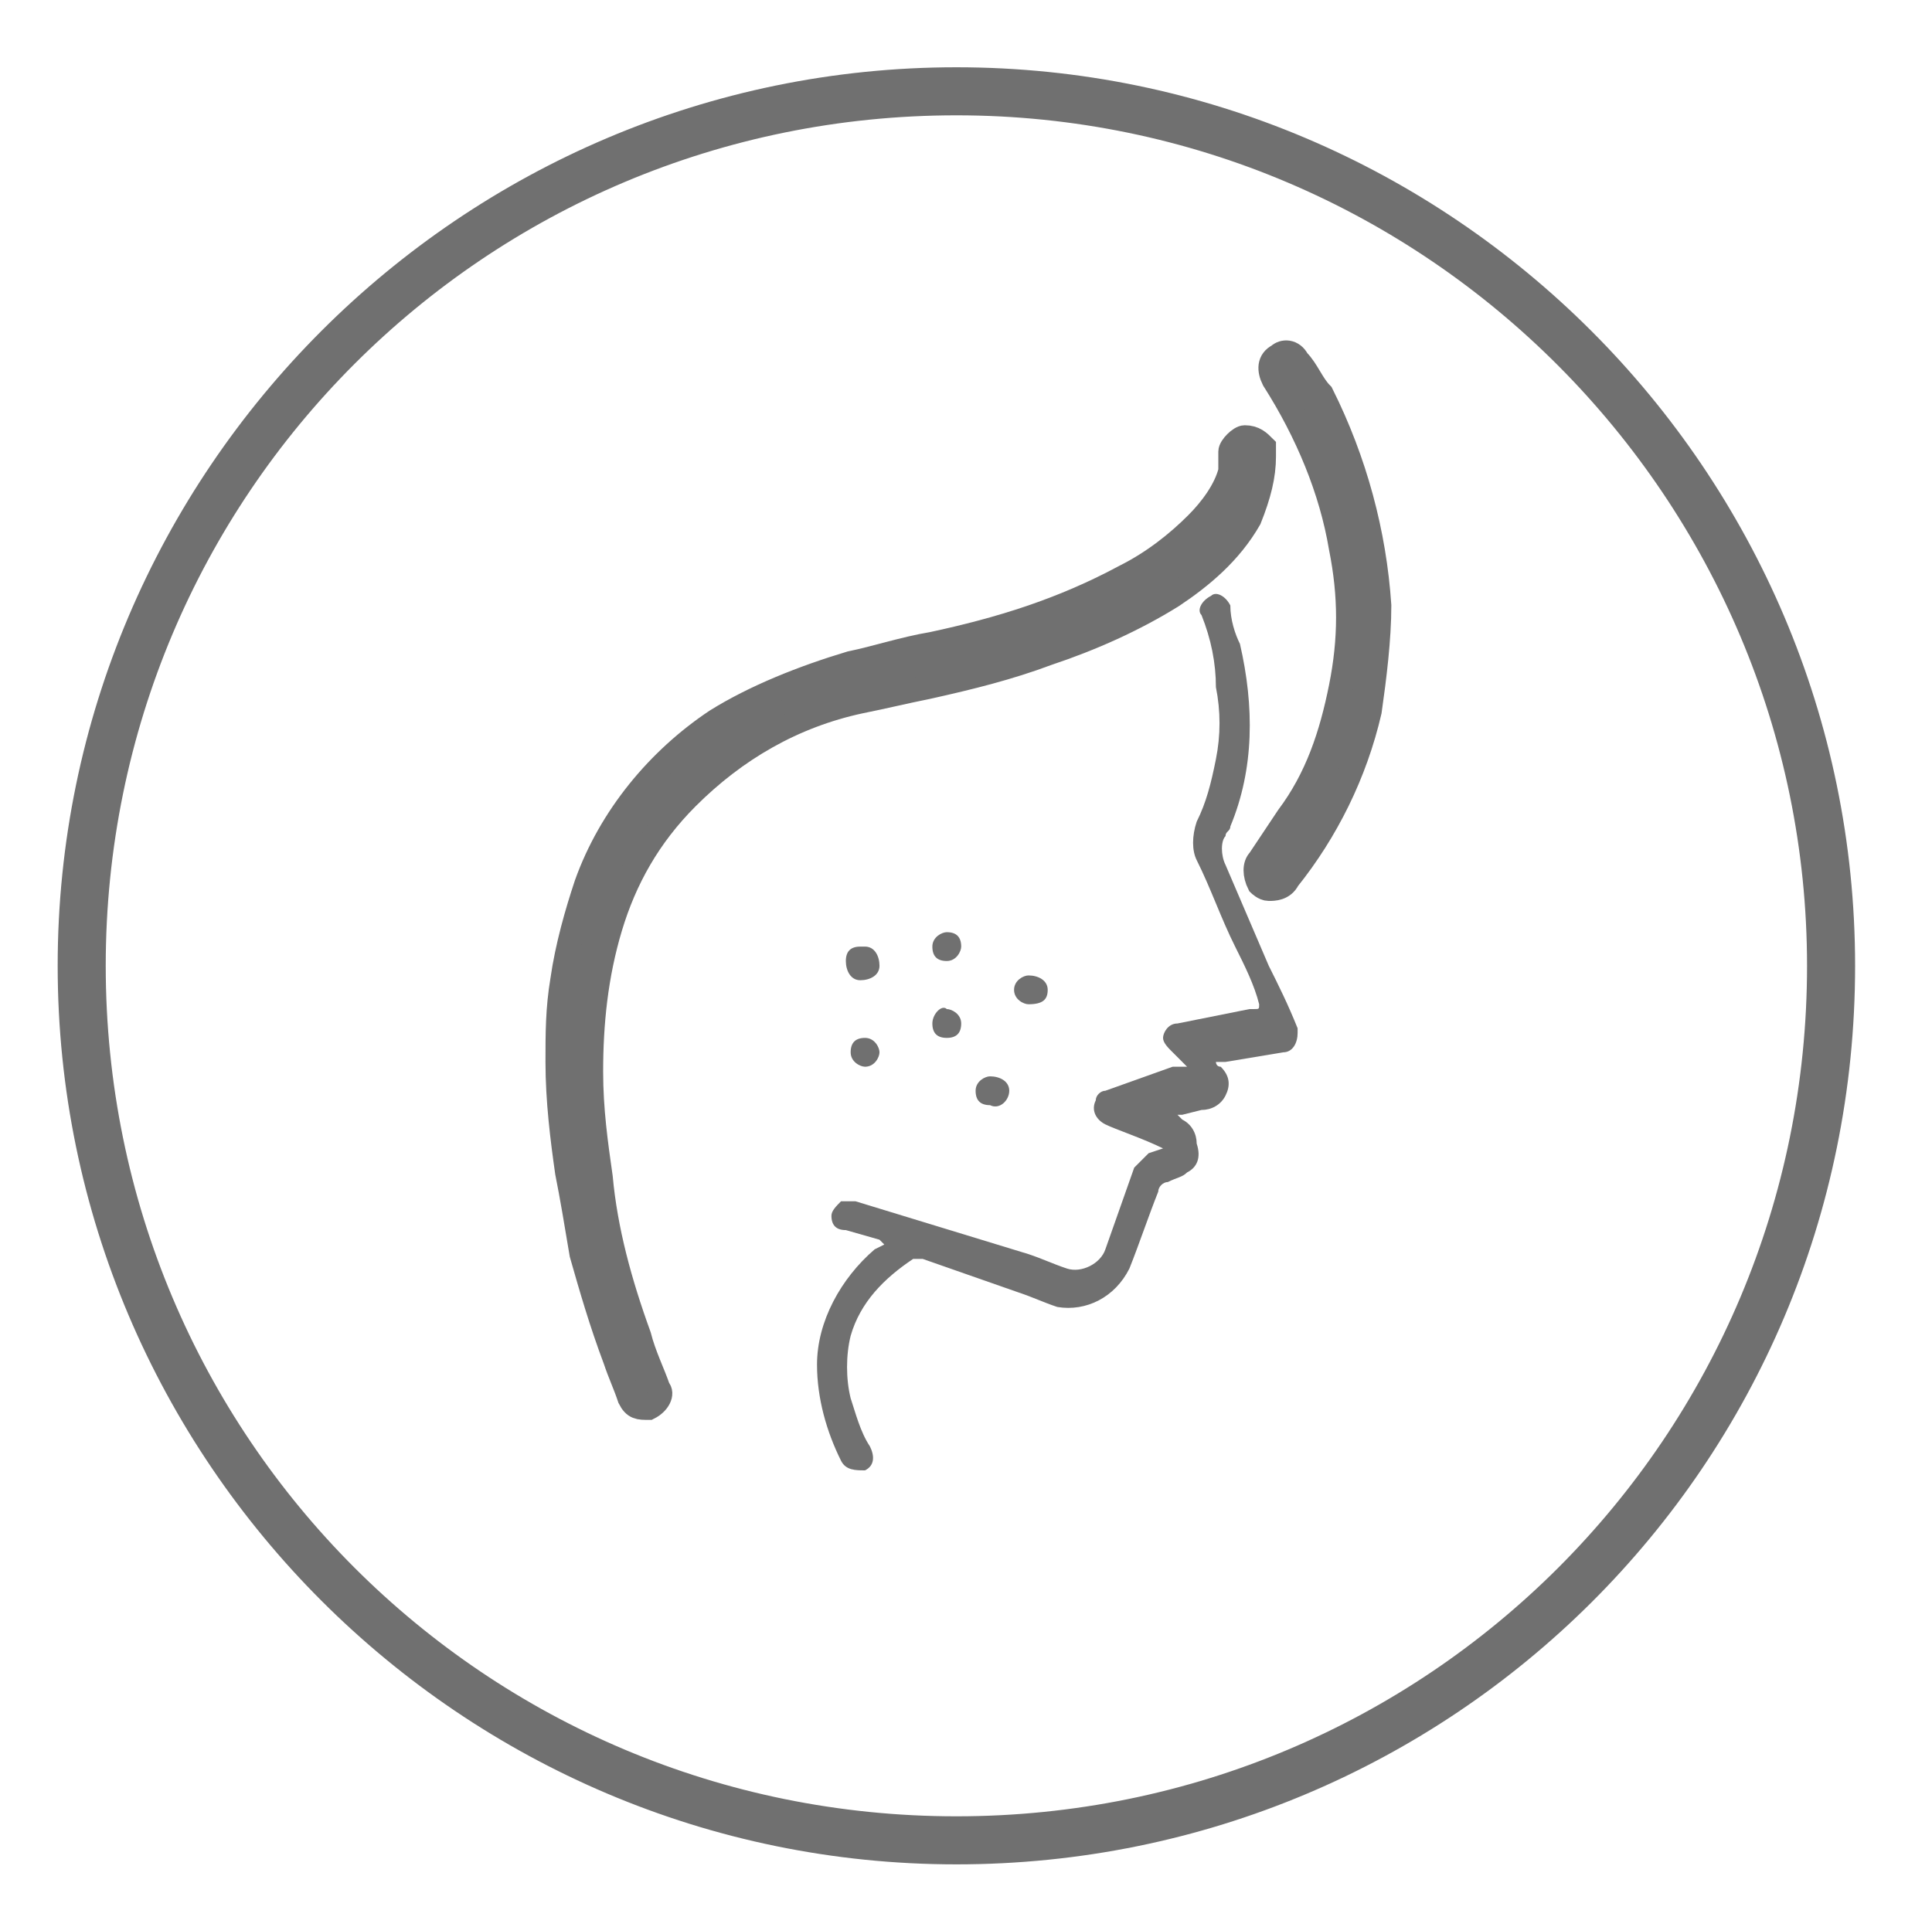
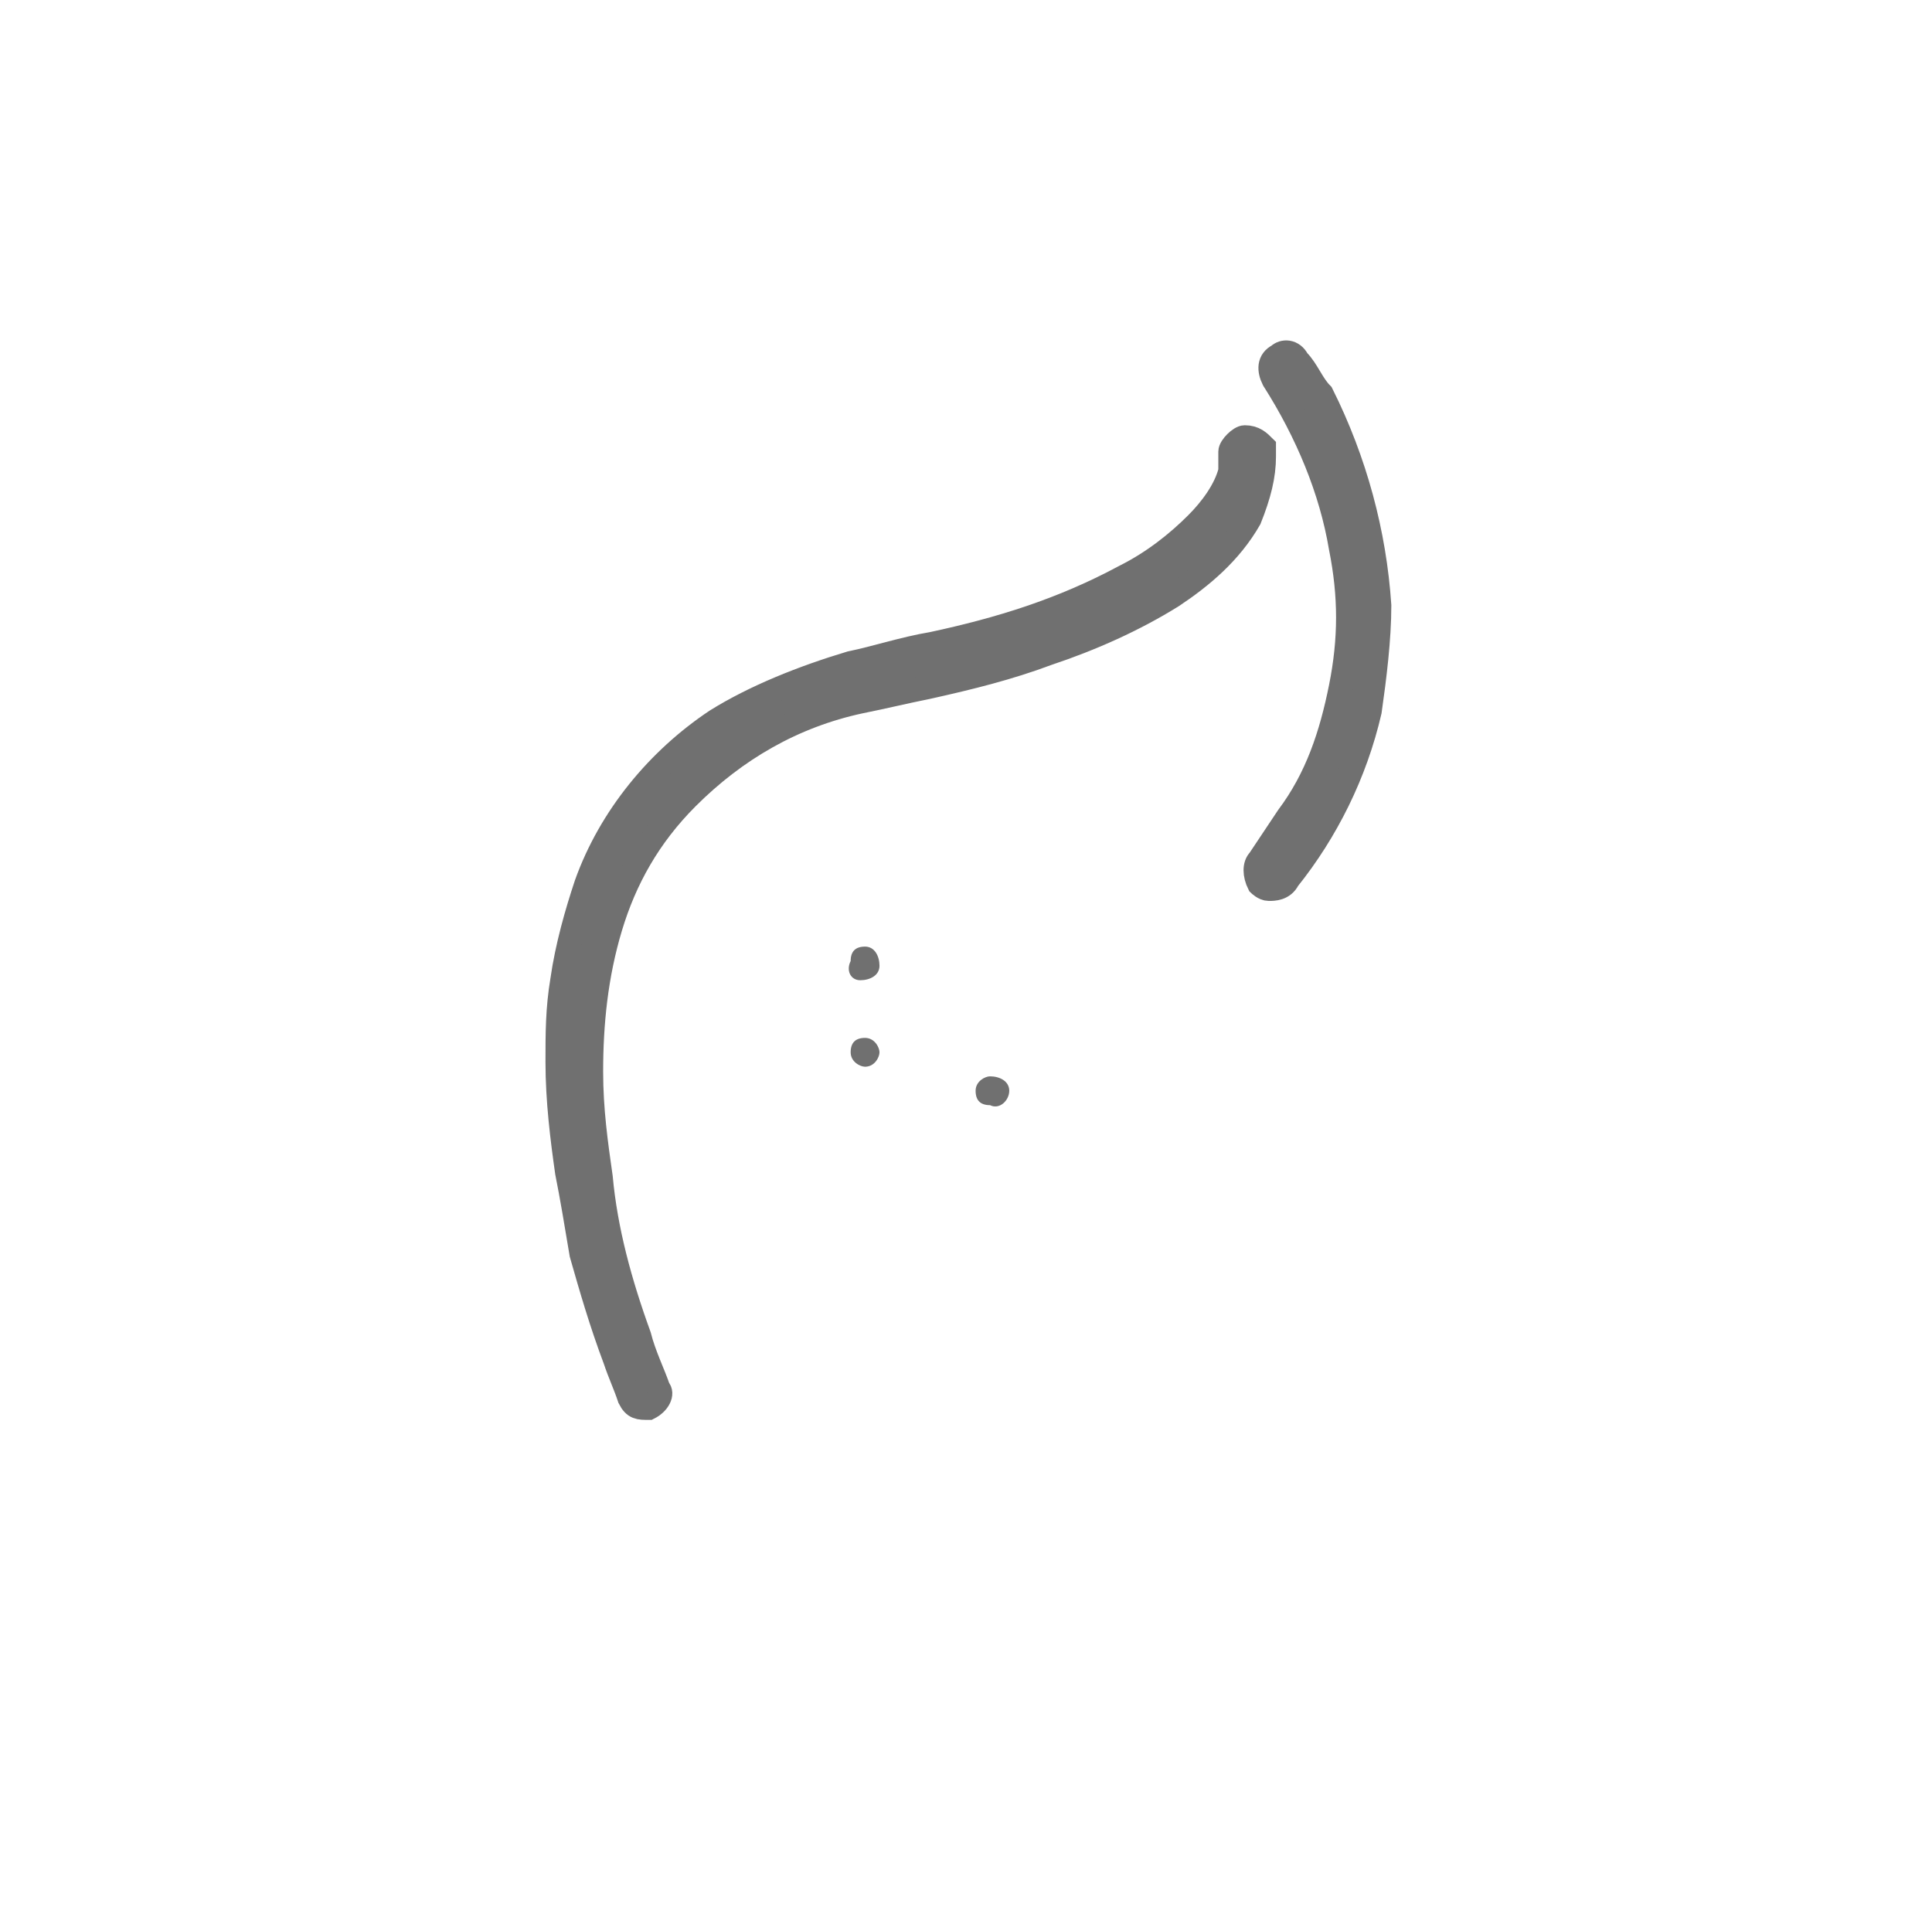
<svg xmlns="http://www.w3.org/2000/svg" version="1.1" id="Layer_1" x="0px" y="0px" viewBox="0 0 40.2 40.1" style="enable-background:new 0 0 40.2 40.1;" xml:space="preserve">
  <style type="text/css">
	.st0{fill:#707070;}
	.st1{fill:#707070;stroke:#707070;stroke-width:0.5;stroke-miterlimit:10;}
</style>
-   <path class="st0" d="M19.9,38.8c-10.3,0-18.7-8.4-18.7-18.7S9.6,1.4,19.9,1.4s18.7,8.4,18.7,18.7C38.6,30.5,30.2,38.8,19.9,38.8z   M19.9,2.4c-9.8,0-17.7,7.9-17.7,17.7s7.9,17.7,17.7,17.7s17.7-7.9,17.7-17.7l0,0C37.6,10.4,29.7,2.4,19.9,2.4z" />
-   <path class="st0" d="M25.3,22.1c0,0,0.1,0,0.2,0l1.2-0.2c0.2,0,0.3-0.2,0.3-0.4c0,0,0-0.1,0-0.1c-0.2-0.5-0.4-0.9-0.6-1.3L25.5,18  c-0.1-0.2-0.1-0.5,0-0.6c0-0.1,0.1-0.1,0.1-0.2c0.5-1.2,0.5-2.5,0.2-3.8c-0.1-0.2-0.2-0.5-0.2-0.8c-0.1-0.2-0.3-0.3-0.4-0.2  c-0.2,0.1-0.3,0.3-0.2,0.4c0.2,0.5,0.3,1,0.3,1.5c0.1,0.5,0.1,1,0,1.5c-0.1,0.5-0.2,0.9-0.4,1.3c-0.1,0.3-0.1,0.6,0,0.8  c0.3,0.6,0.5,1.2,0.8,1.8c0.2,0.4,0.4,0.8,0.5,1.2c0,0.1,0,0.1-0.1,0.1H26l-1.5,0.3c-0.2,0-0.3,0.2-0.3,0.3c0,0.1,0.1,0.2,0.2,0.3  c0.1,0.1,0.2,0.2,0.3,0.3l0,0l-0.3,0L23,22.7c-0.1,0-0.2,0.1-0.2,0.2c-0.1,0.2,0,0.4,0.2,0.5s0.8,0.3,1.2,0.5l0,0c0,0,0,0,0,0  L23.9,24c-0.1,0.1-0.2,0.2-0.3,0.3L23,26c-0.1,0.3-0.5,0.5-0.8,0.4c-0.3-0.1-0.5-0.2-0.8-0.3L17.8,25c-0.1,0-0.2,0-0.3,0  c-0.1,0.1-0.2,0.2-0.2,0.3c0,0.2,0.1,0.3,0.3,0.3l0.7,0.2l0.1,0.1L18.2,26c-0.7,0.6-1.2,1.5-1.2,2.4c0,0.7,0.2,1.4,0.5,2  c0.1,0.2,0.3,0.2,0.5,0.2c0,0,0,0,0,0c0.2-0.1,0.2-0.3,0.1-0.5c0,0,0,0,0,0c-0.2-0.3-0.3-0.7-0.4-1c-0.1-0.4-0.1-0.9,0-1.3  c0.2-0.7,0.7-1.2,1.3-1.6c0.1,0,0.1,0,0.2,0l2,0.7c0.3,0.1,0.5,0.2,0.8,0.3c0.6,0.1,1.2-0.2,1.5-0.8c0.2-0.5,0.4-1.1,0.6-1.6  c0-0.1,0.1-0.2,0.2-0.2c0.2-0.1,0.3-0.1,0.4-0.2c0.2-0.1,0.3-0.3,0.2-0.6c0-0.2-0.1-0.4-0.3-0.5l-0.1-0.1l0,0h0.1l0.4-0.1  c0.2,0,0.4-0.1,0.5-0.3c0.1-0.2,0.1-0.4-0.1-0.6C25.3,22.2,25.3,22.1,25.3,22.1z" />
  <path class="st1" d="M26.3,9.5c0-0.1,0-0.2,0-0.2c-0.1-0.1-0.2-0.2-0.4-0.2c-0.1,0-0.3,0.2-0.3,0.3c0,0.1,0,0.2,0,0.4  c-0.1,0.4-0.4,0.8-0.7,1.1c-0.4,0.4-0.9,0.8-1.5,1.1c-1.3,0.7-2.6,1.1-4,1.4c-0.6,0.1-1.2,0.3-1.7,0.4c-1,0.3-2,0.7-2.8,1.2  c-1.2,0.8-2.2,2-2.7,3.4c-0.2,0.6-0.4,1.3-0.5,2c-0.1,0.6-0.1,1.1-0.1,1.7c0,0.8,0.1,1.6,0.2,2.3c0.1,0.5,0.2,1.1,0.3,1.7  c0.2,0.7,0.4,1.4,0.7,2.2c0.1,0.3,0.2,0.5,0.3,0.8c0.1,0.2,0.2,0.2,0.4,0.2c0.2-0.1,0.3-0.3,0.2-0.4c0,0,0,0,0,0  c-0.1-0.3-0.3-0.7-0.4-1.1c-0.4-1.1-0.7-2.2-0.8-3.3c-0.1-0.7-0.2-1.4-0.2-2.2c0-1,0.1-2,0.4-3c0.3-1,0.8-1.9,1.6-2.7  c1-1,2.2-1.7,3.6-2c0.5-0.1,0.9-0.2,1.4-0.3c0.9-0.2,1.7-0.4,2.5-0.7c0.9-0.3,1.8-0.7,2.6-1.2c0.6-0.4,1.2-0.9,1.6-1.6  C26.2,10.3,26.3,9.9,26.3,9.5z" />
  <path class="st1" d="M28.7,12.6c-0.1-1.5-0.5-3-1.2-4.4C27.3,8,27.2,7.7,27,7.5c-0.1-0.2-0.3-0.2-0.4-0.1c0,0,0,0,0,0  c-0.2,0.1-0.2,0.3-0.1,0.5c0,0,0,0,0,0c0.7,1.1,1.2,2.3,1.4,3.5c0.2,1,0.2,1.9,0,2.9c-0.2,1-0.5,1.9-1.1,2.7  c-0.2,0.3-0.4,0.6-0.6,0.9c-0.1,0.1-0.1,0.3,0,0.5c0,0,0.1,0.1,0.2,0.1c0.1,0,0.3,0,0.4-0.2c0.8-1,1.4-2.2,1.7-3.5  C28.6,14.1,28.7,13.3,28.7,12.6z" />
-   <path class="st0" d="M17.9,20.4c0.2,0,0.4-0.1,0.4-0.3c0-0.2-0.1-0.4-0.3-0.4c0,0-0.1,0-0.1,0c-0.2,0-0.3,0.1-0.3,0.3c0,0,0,0,0,0  C17.6,20.2,17.7,20.4,17.9,20.4C17.9,20.4,17.9,20.4,17.9,20.4z" />
+   <path class="st0" d="M17.9,20.4c0.2,0,0.4-0.1,0.4-0.3c0-0.2-0.1-0.4-0.3-0.4c-0.2,0-0.3,0.1-0.3,0.3c0,0,0,0,0,0  C17.6,20.2,17.7,20.4,17.9,20.4C17.9,20.4,17.9,20.4,17.9,20.4z" />
  <path class="st0" d="M18,21.6c-0.2,0-0.3,0.1-0.3,0.3c0,0.2,0.2,0.3,0.3,0.3c0.2,0,0.3-0.2,0.3-0.3C18.3,21.8,18.2,21.6,18,21.6z" />
-   <path class="st0" d="M21.8,20.6c0-0.2-0.2-0.3-0.4-0.3c-0.1,0-0.3,0.1-0.3,0.3c0,0.2,0.2,0.3,0.3,0.3C21.7,20.9,21.8,20.8,21.8,20.6  z" />
-   <path class="st0" d="M19.4,21.3c0,0.2,0.1,0.3,0.3,0.3c0,0,0,0,0,0c0.2,0,0.3-0.1,0.3-0.3c0,0,0,0,0,0c0-0.2-0.2-0.3-0.3-0.3  C19.6,20.9,19.4,21.1,19.4,21.3L19.4,21.3z" />
-   <path class="st0" d="M19.4,19.7c0,0.2,0.1,0.3,0.3,0.3c0.2,0,0.3-0.2,0.3-0.3l0,0c0-0.2-0.1-0.3-0.3-0.3  C19.6,19.4,19.4,19.5,19.4,19.7L19.4,19.7z" />
  <path class="st0" d="M21,22.7c0-0.2-0.2-0.3-0.4-0.3c-0.1,0-0.3,0.1-0.3,0.3c0,0.2,0.1,0.3,0.3,0.3C20.8,23.1,21,22.9,21,22.7z" />
</svg>